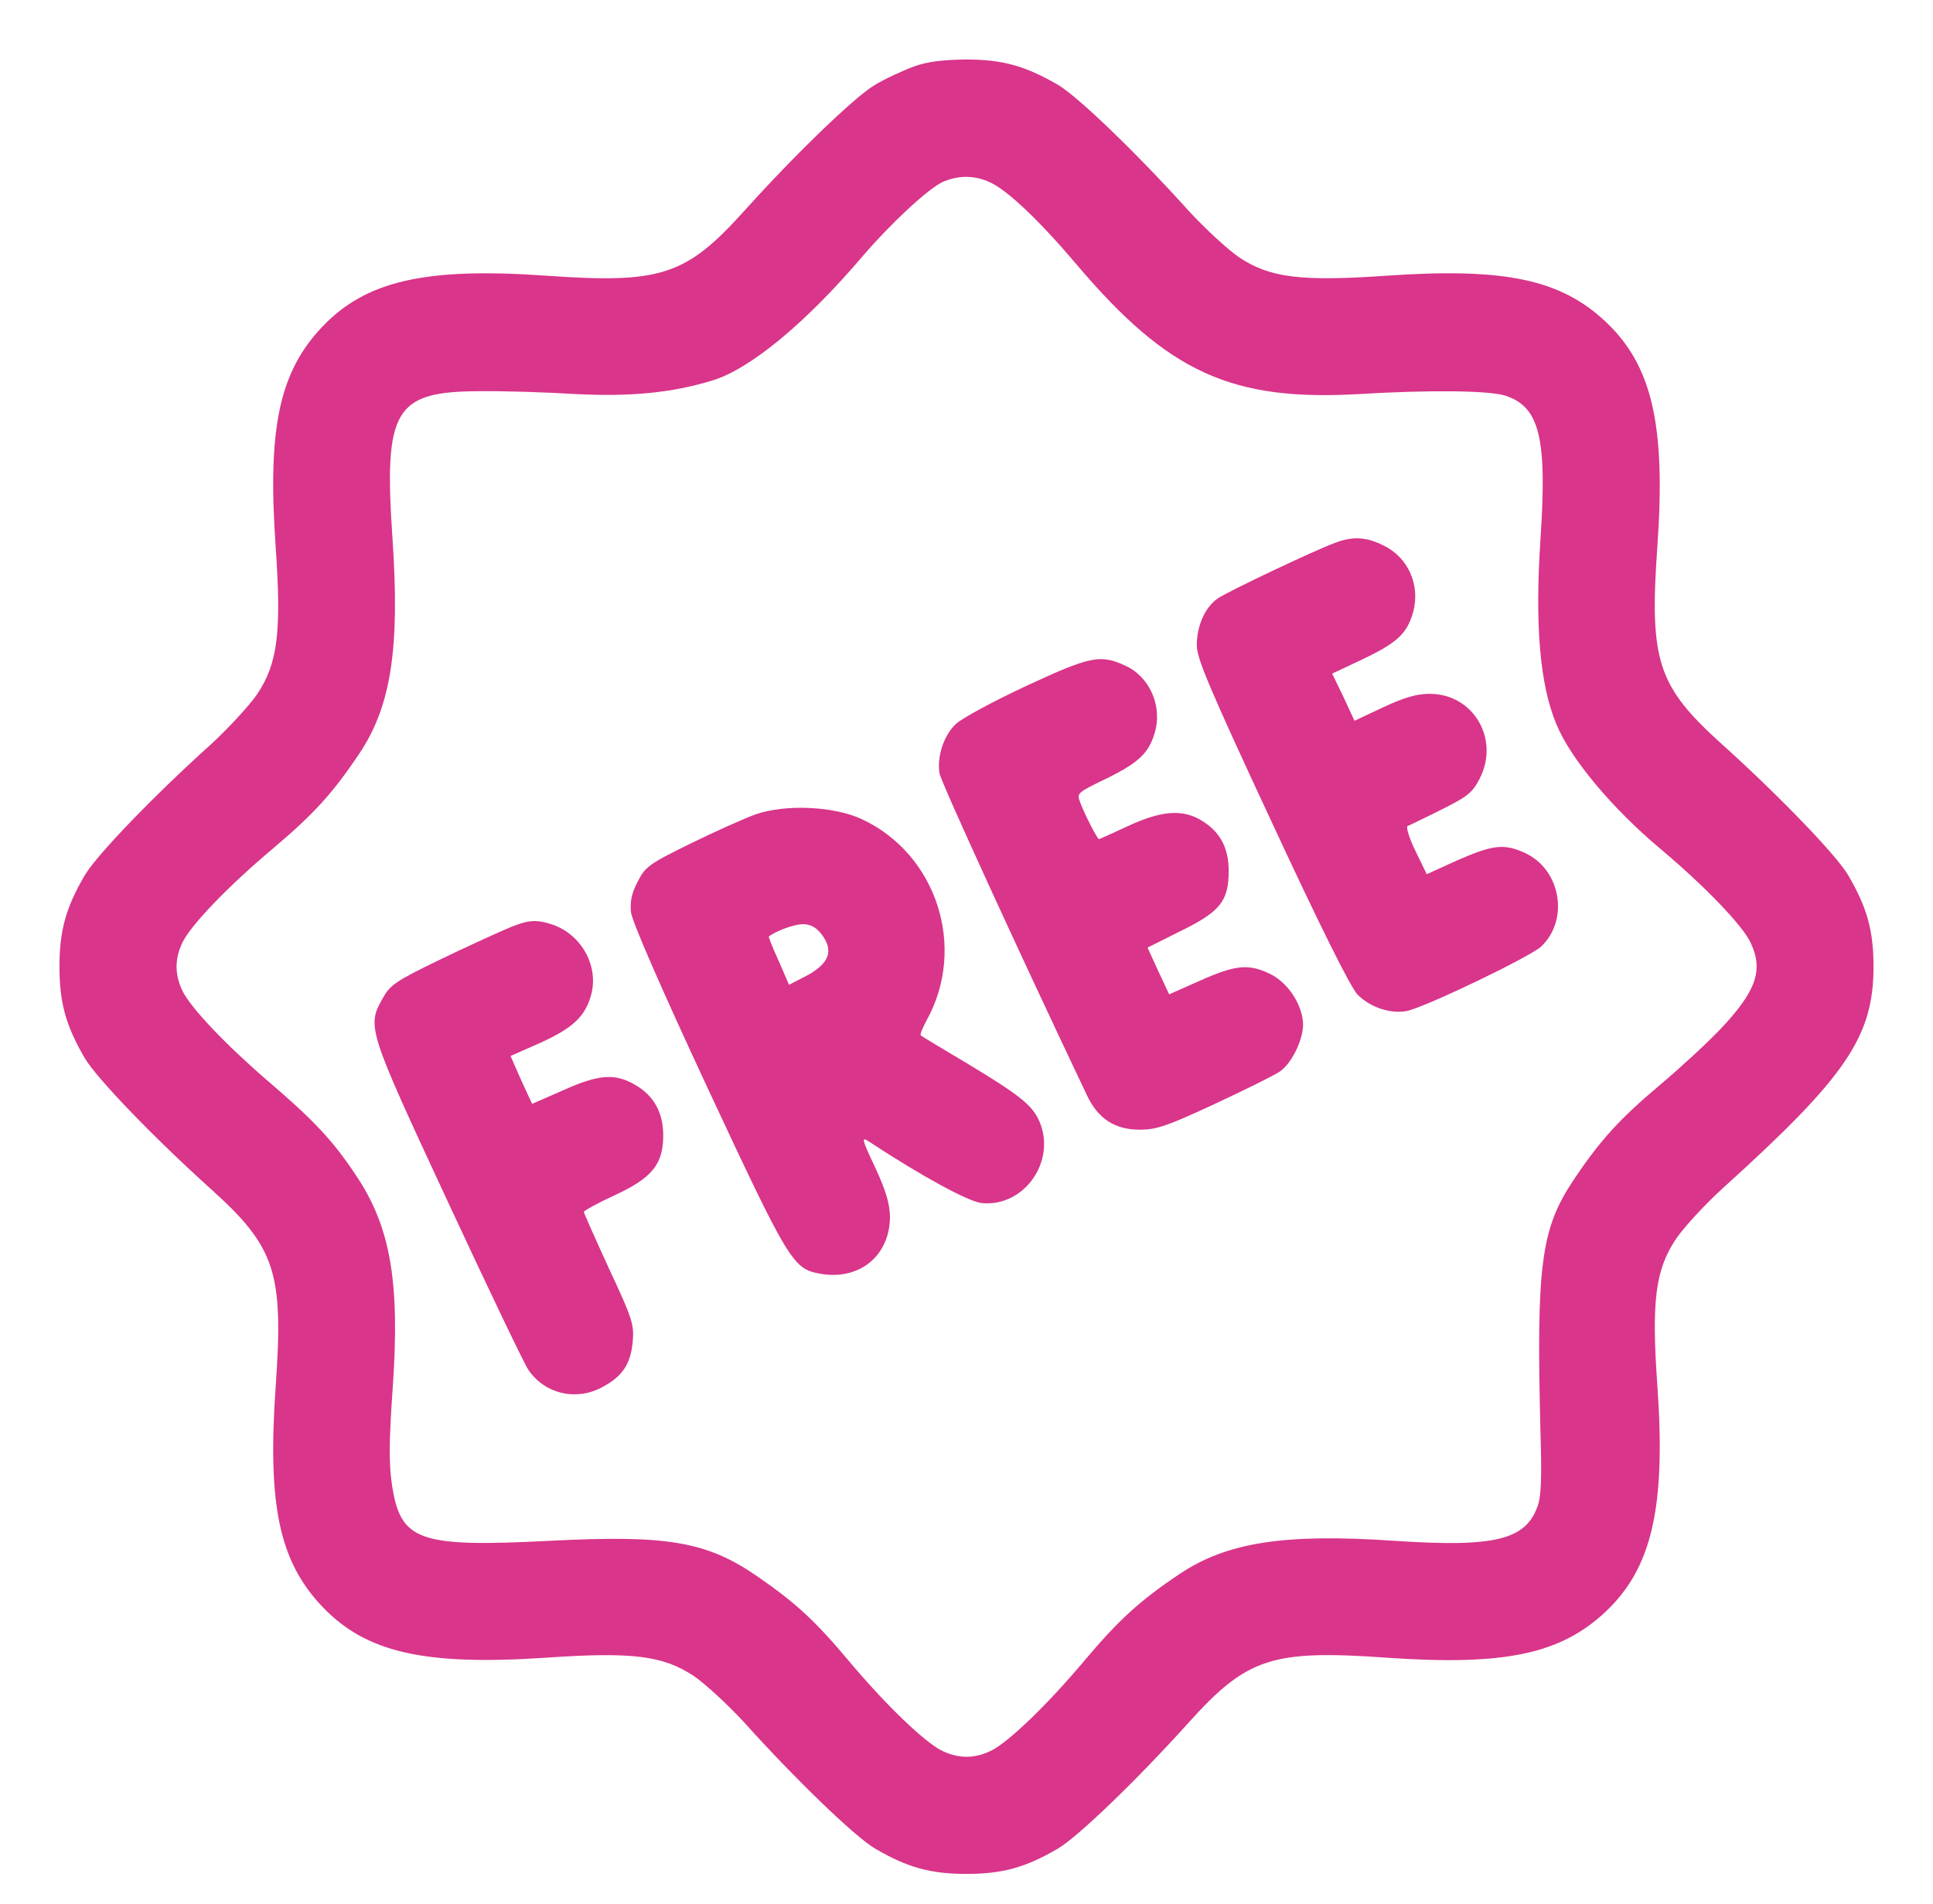
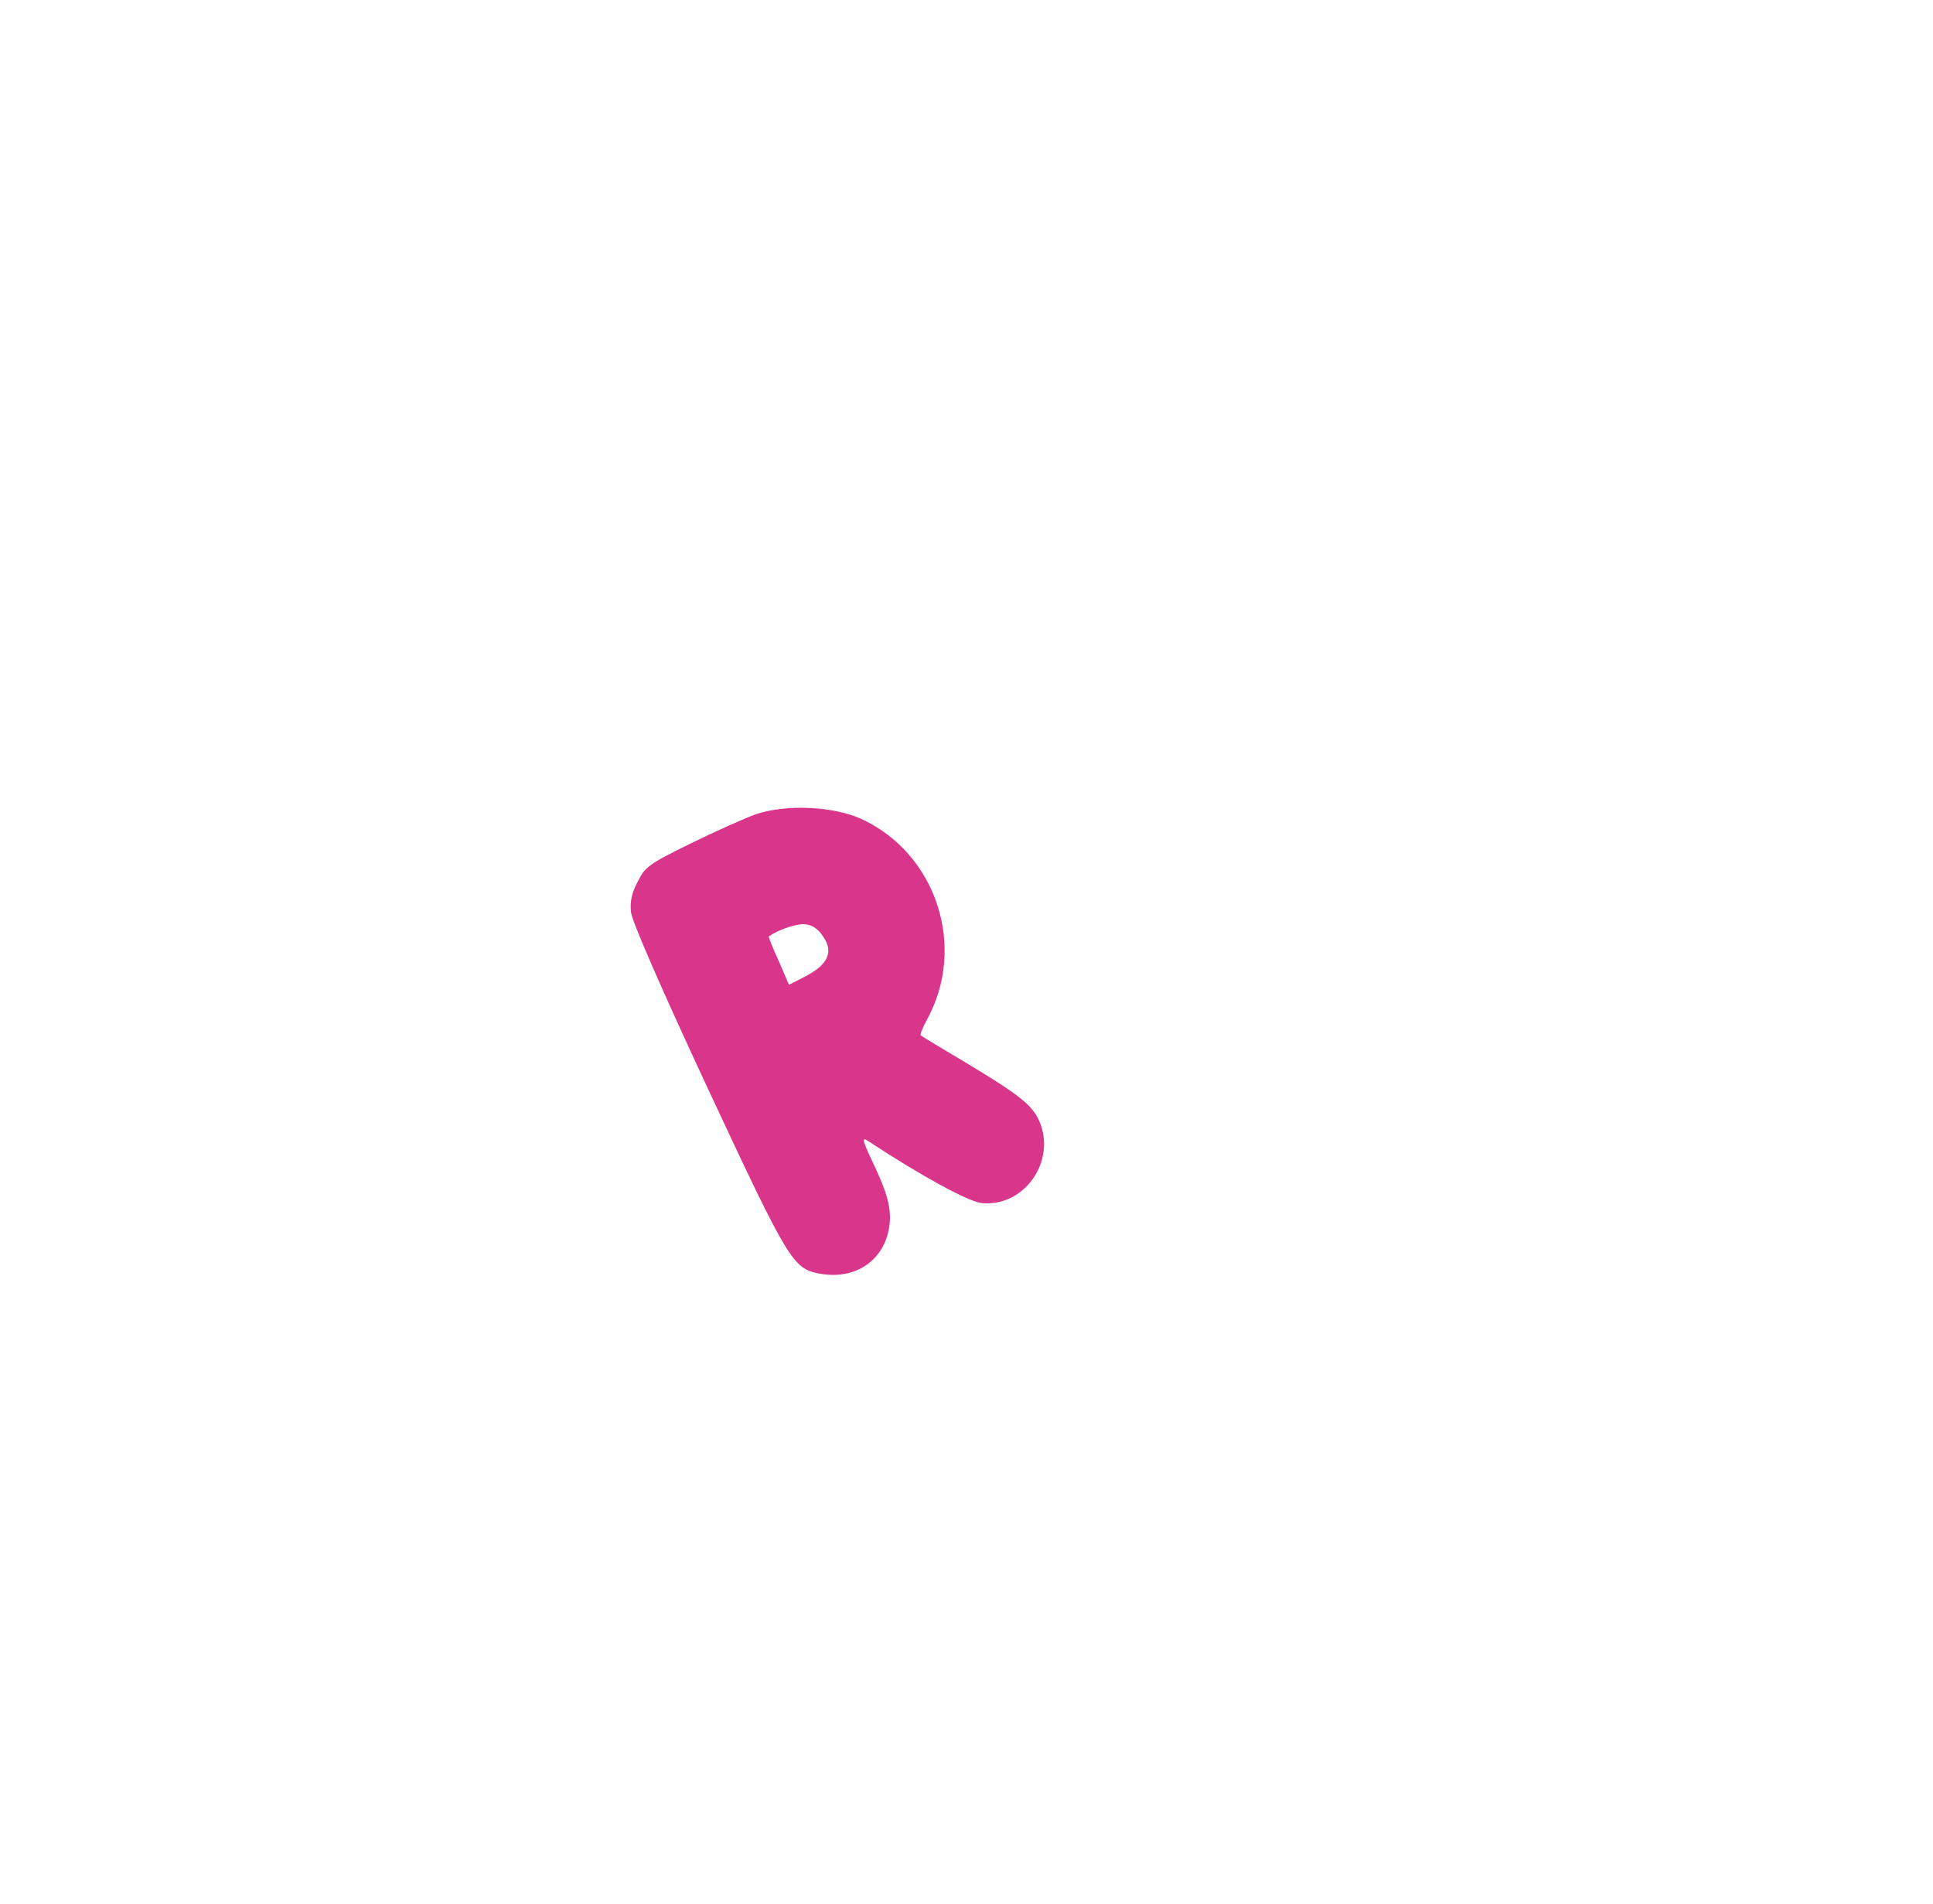
<svg xmlns="http://www.w3.org/2000/svg" width="65" height="64" viewBox="0 0 65 64" fill="none">
-   <path d="M30.725 2.238C30.367 2.369 29.772 2.643 29.414 2.858C28.735 3.263 26.745 5.181 25.03 7.087C23.064 9.268 22.23 9.542 18.358 9.268C14.295 8.982 12.294 9.446 10.828 10.995C9.387 12.52 8.994 14.402 9.268 18.358C9.47 21.253 9.339 22.302 8.648 23.338C8.386 23.719 7.683 24.482 7.087 25.03C5.181 26.745 3.263 28.735 2.858 29.414C2.214 30.51 2 31.285 2 32.5C2 33.715 2.214 34.49 2.858 35.586C3.263 36.265 5.181 38.255 7.087 39.97C9.268 41.936 9.542 42.77 9.268 46.642C8.994 50.597 9.387 52.48 10.828 54.005C12.294 55.554 14.26 56.006 18.346 55.732C21.265 55.53 22.302 55.661 23.338 56.352C23.719 56.614 24.482 57.317 25.03 57.913C26.745 59.819 28.735 61.737 29.414 62.142C30.51 62.785 31.285 63 32.5 63C33.715 63 34.49 62.785 35.586 62.142C36.265 61.737 38.255 59.819 39.97 57.913C41.936 55.732 42.77 55.458 46.642 55.732C50.597 56.006 52.48 55.613 54.005 54.172C55.554 52.706 56.018 50.657 55.732 46.594C55.53 43.759 55.661 42.698 56.352 41.662C56.614 41.269 57.341 40.482 57.972 39.91C62.083 36.193 63 34.847 63 32.5C63 31.285 62.785 30.51 62.142 29.414C61.737 28.735 59.819 26.745 57.913 25.03C55.732 23.064 55.458 22.23 55.732 18.358C56.018 14.295 55.554 12.294 54.005 10.828C52.492 9.399 50.621 8.994 46.642 9.268C43.735 9.47 42.698 9.339 41.662 8.648C41.281 8.386 40.518 7.683 39.97 7.087C38.255 5.181 36.265 3.263 35.586 2.858C34.478 2.214 33.715 2 32.476 2C31.69 2.012 31.177 2.071 30.725 2.238ZM33.298 6.134C33.894 6.408 34.978 7.445 36.217 8.91C39.291 12.532 41.424 13.497 45.725 13.247C48.107 13.104 50.109 13.128 50.633 13.306C51.777 13.688 52.027 14.736 51.801 18.12C51.61 21.003 51.777 23.016 52.337 24.351C52.813 25.506 54.207 27.174 55.828 28.533C57.305 29.772 58.592 31.106 58.866 31.69C59.307 32.619 59.056 33.322 57.853 34.597C57.412 35.062 56.495 35.907 55.828 36.467C54.458 37.623 53.814 38.326 52.921 39.66C51.813 41.316 51.658 42.508 51.801 48.167C51.848 49.656 51.825 50.312 51.706 50.633C51.3 51.777 50.264 52.027 46.88 51.801C43.199 51.551 41.257 51.848 39.66 52.921C38.326 53.814 37.623 54.458 36.467 55.828C35.228 57.305 33.894 58.592 33.31 58.866C32.762 59.128 32.238 59.128 31.69 58.866C31.106 58.592 29.772 57.305 28.533 55.828C27.413 54.493 26.757 53.886 25.459 52.992C23.767 51.825 22.433 51.598 18.501 51.801C14.045 52.027 13.461 51.813 13.175 49.883C13.08 49.239 13.08 48.441 13.199 46.761C13.461 43.115 13.14 41.257 11.972 39.517C11.198 38.35 10.566 37.671 8.946 36.289C7.516 35.05 6.408 33.87 6.134 33.31C5.872 32.762 5.872 32.238 6.134 31.69C6.408 31.106 7.695 29.772 9.172 28.533C10.542 27.377 11.186 26.674 12.079 25.34C13.152 23.743 13.449 21.801 13.199 18.12C12.901 13.771 13.259 13.164 16.106 13.152C16.904 13.14 18.358 13.187 19.335 13.247C21.194 13.342 22.576 13.211 23.946 12.794C25.221 12.413 27.103 10.852 29.009 8.612C29.939 7.528 31.154 6.396 31.666 6.134C32.202 5.884 32.774 5.884 33.298 6.134Z" fill="#D9358A" />
-   <path d="M44.891 18.251C44.176 18.513 41.269 19.895 40.947 20.121C40.518 20.419 40.244 21.039 40.244 21.694C40.244 22.135 40.661 23.124 42.758 27.627C44.402 31.166 45.403 33.167 45.641 33.429C46.07 33.87 46.761 34.096 47.309 33.989C47.941 33.858 51.479 32.154 51.825 31.821C52.778 30.915 52.48 29.224 51.277 28.676C50.574 28.354 50.204 28.402 49.025 28.914L47.976 29.39L47.595 28.604C47.381 28.175 47.273 27.794 47.333 27.77C47.404 27.746 47.905 27.496 48.465 27.222C49.346 26.781 49.513 26.65 49.752 26.186C50.443 24.851 49.549 23.326 48.072 23.326C47.643 23.326 47.226 23.445 46.511 23.779L45.546 24.232L45.177 23.433L44.795 22.647L45.856 22.147C46.999 21.599 47.321 21.289 47.524 20.562C47.762 19.657 47.345 18.727 46.511 18.334C45.939 18.048 45.486 18.024 44.891 18.251Z" fill="#D9358A" />
-   <path d="M34.502 23.064C33.405 23.576 32.345 24.148 32.143 24.339C31.726 24.732 31.499 25.459 31.595 26.007C31.654 26.317 34.239 31.964 36.551 36.825C36.92 37.611 37.492 37.98 38.326 37.98C38.886 37.98 39.243 37.861 40.828 37.123C41.852 36.646 42.841 36.158 43.032 36.027C43.425 35.764 43.806 34.99 43.818 34.466C43.818 33.822 43.342 33.072 42.746 32.762C42.007 32.393 41.567 32.428 40.363 32.965L39.315 33.429L38.946 32.643L38.588 31.857L39.684 31.309C41.03 30.653 41.316 30.296 41.316 29.283C41.316 28.485 41.019 27.949 40.375 27.568C39.744 27.198 39.041 27.258 37.933 27.77C37.42 28.008 36.98 28.211 36.956 28.211C36.896 28.211 36.455 27.341 36.312 26.948C36.205 26.674 36.241 26.638 37.182 26.186C38.278 25.649 38.624 25.328 38.826 24.649C39.1 23.743 38.66 22.742 37.826 22.373C36.992 21.992 36.658 22.063 34.502 23.064Z" fill="#D9358A" />
  <path d="M25.411 27.377C25.018 27.52 24.029 27.961 23.207 28.366C21.825 29.045 21.694 29.14 21.444 29.641C21.241 30.022 21.182 30.308 21.217 30.665C21.253 30.975 22.194 33.143 23.803 36.598C26.519 42.412 26.662 42.651 27.556 42.818C28.89 43.068 29.927 42.222 29.927 40.899C29.915 40.459 29.796 40.042 29.426 39.243C28.974 38.29 28.962 38.207 29.212 38.374C30.987 39.541 32.56 40.399 33.012 40.447C34.43 40.59 35.526 39.053 34.954 37.706C34.716 37.158 34.299 36.825 32.56 35.776C31.714 35.276 30.987 34.835 30.963 34.811C30.927 34.787 31.023 34.561 31.154 34.311C32.524 31.857 31.499 28.699 28.962 27.532C28.02 27.103 26.424 27.031 25.411 27.377ZM27.603 31.38C28.068 31.964 27.889 32.416 27.043 32.846L26.531 33.108L26.186 32.309C25.983 31.869 25.84 31.499 25.852 31.487C26.09 31.297 26.686 31.082 26.984 31.07C27.246 31.07 27.425 31.166 27.603 31.38Z" fill="#D9358A" />
-   <path d="M17.012 31.237C16.654 31.392 15.63 31.857 14.748 32.285C13.318 32.976 13.116 33.119 12.877 33.548C12.329 34.513 12.353 34.585 15.058 40.399C16.404 43.294 17.619 45.832 17.762 46.046C18.31 46.856 19.347 47.106 20.217 46.654C20.931 46.284 21.205 45.867 21.277 45.105C21.325 44.521 21.265 44.331 20.479 42.651C20.014 41.638 19.633 40.78 19.633 40.744C19.645 40.697 20.097 40.447 20.669 40.184C21.932 39.601 22.302 39.136 22.302 38.171C22.302 37.397 21.98 36.825 21.348 36.467C20.669 36.074 20.121 36.122 18.93 36.658L17.893 37.111L17.524 36.312L17.167 35.502L18.167 35.061C19.263 34.561 19.68 34.18 19.883 33.429C20.133 32.464 19.549 31.416 18.572 31.082C18.012 30.903 17.762 30.915 17.012 31.237Z" fill="#D9358A" />
</svg>